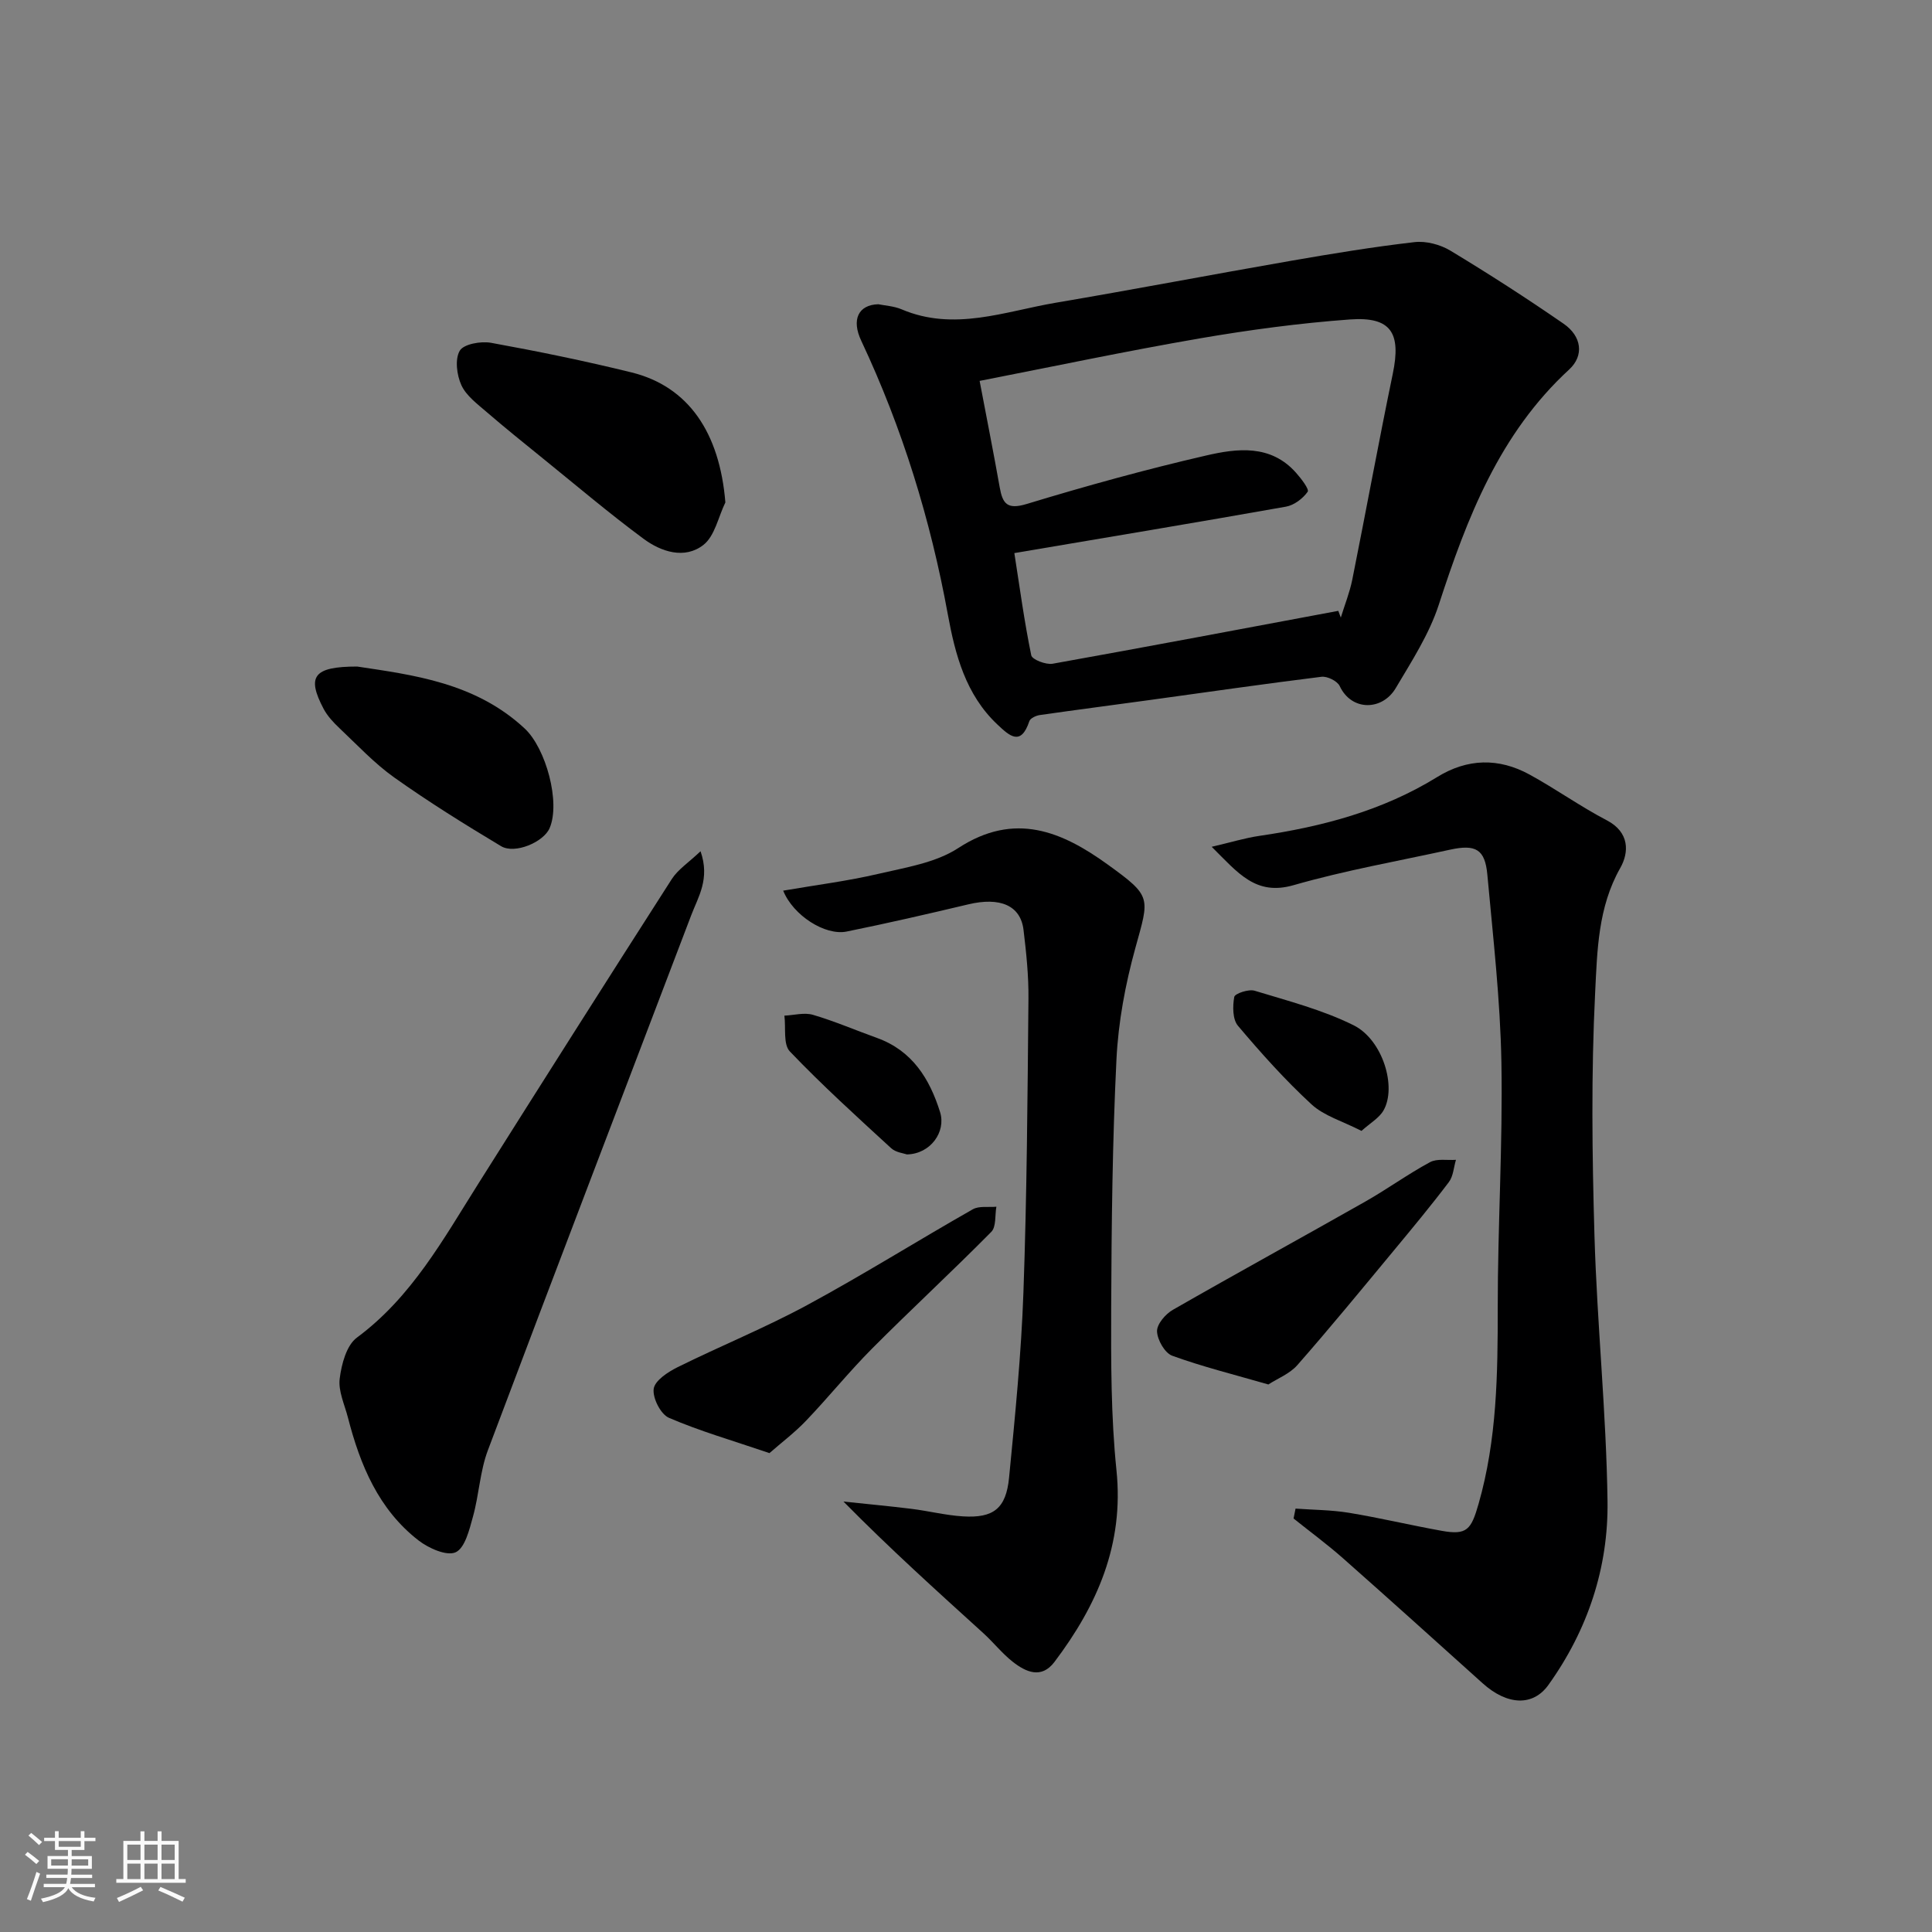
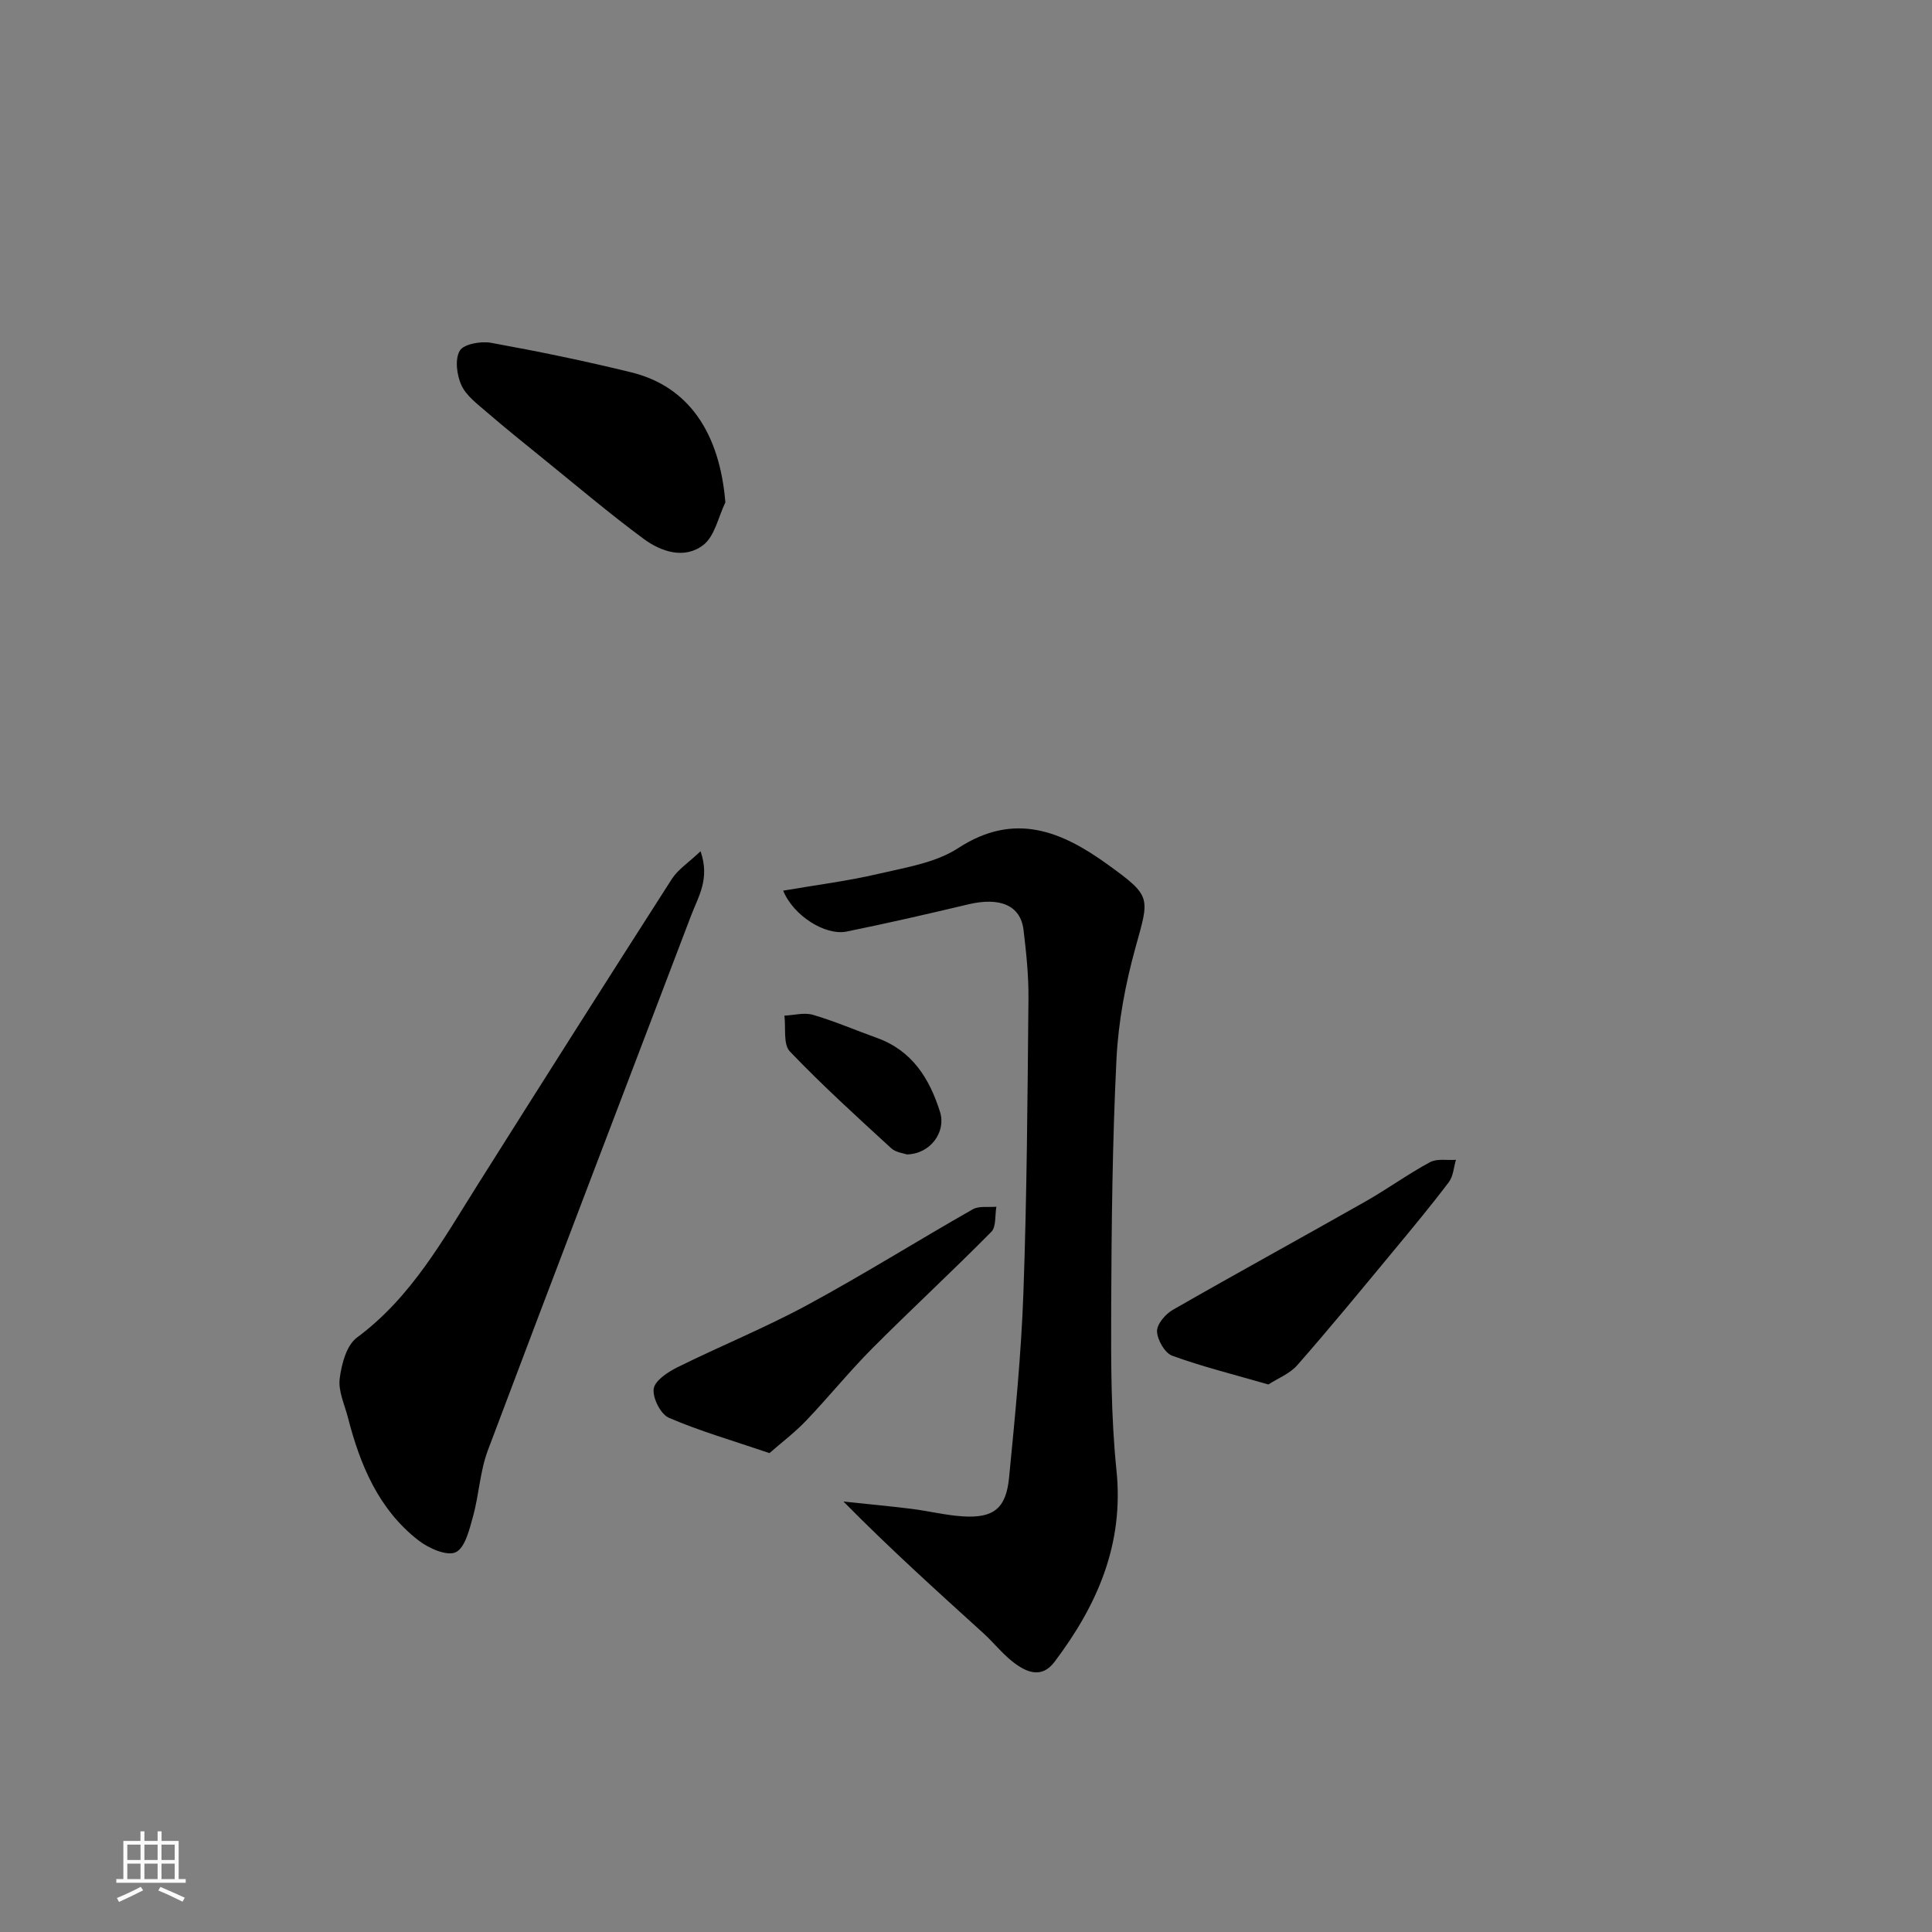
<svg xmlns="http://www.w3.org/2000/svg" enable-background="new 0 0 400 400" viewBox="0 0 400 400">
  <rect x="0" y="0" width="400" height="400" fill="#808080" stroke="none" />
-   <path d="m5.17 384 .55-.58c.85.61 1.65 1.24 2.4 1.87l-.59.64c-.83-.73-1.62-1.38-2.36-1.93m1.22 9.53-.82-.34c.71-1.76 1.37-3.64 1.98-5.63.24.13.5.25.76.36-.6 1.67-1.24 3.54-1.92 5.61m-.5-13.5.57-.54c.56.44 1.31 1.06 2.26 1.87l-.64.64c-.68-.66-1.41-1.32-2.19-1.97m3.25.46h2.24v-1.36h.77v1.36h4.57v-1.36h.76v1.36h2.28v.69h-2.28v1.84h-2.64v1.26h4.18v2.64h-4.21c0 .45-.02.86-.05 1.21h4.32v.69h-4.38c-.04.34-.1.75-.19 1.22h5.15v.69h-4.82c.87 1.19 2.51 1.92 4.93 2.19-.17.31-.3.57-.37.76-2.77-.49-4.52-1.41-5.26-2.76-.56 1.26-2.3 2.23-5.24 2.9-.12-.24-.26-.48-.43-.72 2.73-.55 4.38-1.34 4.96-2.38h-4.38v-.69h4.65c.1-.38.17-.79.21-1.22h-4.32v-.69h4.4c.03-.34.05-.75.05-1.21h-4.2v-2.64h4.23v-1.26h-2.69v-1.84h-2.24zm1.46 4.46v1.29h3.45c.01-.4.02-.57.01-.53v-.32-.45h-3.46zm1.55-2.59h4.57v-1.19h-4.57zm6.11 2.59h-3.42v.77c-.01.19-.01.37-.02.53h3.44z" fill="#fafafa" />
  <path d="m32.63 379.16h.82v1.98h3.54v7.89h1.46v.78h-14.37v-.78h1.46v-7.89h3.54v-1.98h.82v1.98h2.73zm-3.49 11.48.5.73c-1.61.82-3.28 1.63-5 2.41-.13-.27-.28-.55-.44-.82 1.75-.72 3.4-1.49 4.94-2.32m-2.78-5.55h2.73v-3.18h-2.73zm0 3.95h2.73v-3.2h-2.73zm3.54-3.95h2.73v-3.18h-2.73zm0 3.95h2.73v-3.2h-2.73zm7.89 4.68c-1.84-.92-3.51-1.7-5.02-2.32l.45-.73c1.89.8 3.57 1.55 5.04 2.23zm-1.62-11.81h-2.73v3.18h2.73zm-2.73 7.13h2.73v-3.2h-2.73z" fill="#fafafa" />
  <g fill="#000001">
-     <path d="m181.84 62.99c1.34.28 3.21.37 4.82 1.05 10.88 4.63 21.36.43 31.91-1.36 16.23-2.75 32.4-5.85 48.63-8.67 8.52-1.48 17.06-2.89 25.65-3.88 2.41-.28 5.34.5 7.45 1.77 7.95 4.8 15.78 9.84 23.42 15.12 3.77 2.6 4.28 6.6 1.17 9.47-14.44 13.29-21.14 30.67-27.01 48.73-1.98 6.08-5.61 11.68-8.91 17.25-2.78 4.69-9.14 4.82-11.6-.43-.49-1.04-2.57-2.07-3.77-1.92-11.84 1.46-23.65 3.18-35.47 4.8-7.61 1.05-15.23 2.03-22.83 3.12-.79.11-1.97.65-2.18 1.26-1.75 5.25-4.09 3.09-6.62.7-6.57-6.18-8.74-14.49-10.26-22.78-3.59-19.67-9.41-38.54-17.91-56.63-2.1-4.41-.63-7.48 3.51-7.6zm95.24 63.48c.17.46.34.93.52 1.39.8-2.61 1.83-5.16 2.37-7.82 2.85-14.21 5.45-28.47 8.39-42.65 1.76-8.46-.33-11.87-8.88-11.25-10.42.76-20.84 2.16-31.14 3.93-15.18 2.62-30.27 5.81-45.52 8.79 1.52 7.98 2.91 15 4.16 22.04.6 3.36 1.53 4.67 5.56 3.45 12.28-3.73 24.67-7.16 37.17-10.04 6.43-1.49 13.36-2.35 18.61 3.56 1.06 1.19 2.78 3.43 2.42 3.94-.99 1.41-2.81 2.79-4.5 3.09-18.61 3.3-37.26 6.4-56.23 9.61 1.11 7.1 2.06 14.18 3.5 21.16.18.89 3.03 1.99 4.42 1.75 19.73-3.53 39.43-7.27 59.15-10.95z" />
-     <path d="m268.23 312.34c3.7.27 7.43.27 11.08.87 6.42 1.06 12.77 2.58 19.18 3.73 5.22.94 6.1-.23 7.63-5.57 3.82-13.34 3.98-26.93 3.97-40.64-.01-16.93 1.06-33.86.76-50.77-.23-12.97-1.73-25.92-2.91-38.86-.48-5.27-2.4-6.35-7.74-5.18-10.81 2.37-21.75 4.29-32.36 7.34-7.87 2.27-11.51-2.53-16.97-7.94 3.93-.91 6.86-1.82 9.86-2.26 13-1.9 25.51-5.2 36.82-12.18 6.26-3.87 12.74-4.01 19.12-.52 5.43 2.97 10.51 6.61 15.99 9.47 4.76 2.48 4.63 6.66 2.79 9.89-4.61 8.13-4.76 17.12-5.19 25.74-.84 16.78-.63 33.65-.14 50.46.54 18.31 2.45 36.59 2.7 54.89.19 13.78-4.1 26.68-12.24 38.04-3.19 4.46-8.51 4.25-13.63-.36-9.62-8.65-19.22-17.32-28.91-25.88-3.27-2.89-6.81-5.49-10.22-8.22.13-.7.27-1.37.41-2.05z" />
    <path d="m162.15 184.4c6.93-1.19 13.38-2 19.67-3.47 5.66-1.33 11.88-2.28 16.58-5.35 11.68-7.61 21.46-3.44 30.98 3.44 9.18 6.63 8.58 6.74 5.68 17.27-2.07 7.49-3.53 15.31-3.91 23.06-.84 17.07-1.02 34.17-1.09 51.26-.04 11.26-.06 22.59 1.09 33.77 1.59 15.36-3.99 27.99-12.84 39.71-2.7 3.57-5.91 2.1-8.64-.04-2.21-1.74-3.99-4.02-6.08-5.92-9.61-8.73-19.26-17.41-28.96-27.25 4.69.5 9.39.93 14.08 1.51 3.56.44 7.09 1.34 10.66 1.56 6.33.39 8.93-1.63 9.55-8.04 1.24-12.76 2.52-25.55 2.97-38.35.72-20.24.85-40.5 1.04-60.76.05-4.76-.45-9.54-1.02-14.27-.61-5.09-4.88-6.86-11.45-5.29-8.37 1.99-16.76 3.92-25.19 5.63-4.42.88-11.04-3.31-13.12-8.47z" />
    <path d="m145.04 176.24c2 5.74-.49 9.44-1.93 13.25-14.04 36.92-28.19 73.8-42.1 110.77-1.64 4.35-1.83 9.23-3.09 13.75-.74 2.69-1.65 6.48-3.58 7.37-1.85.84-5.6-.83-7.69-2.45-8.28-6.42-12.09-15.63-14.62-25.46-.69-2.67-2.02-5.46-1.7-8.03.37-2.99 1.4-6.91 3.57-8.51 11.32-8.38 17.85-20.32 25.1-31.81 13.29-21.08 26.63-42.13 40.08-63.11 1.28-2 3.48-3.41 5.96-5.77z" />
    <path d="m150.18 104.02c-1.47 3.01-2.19 6.98-4.57 8.82-3.88 3-8.72 1.41-12.37-1.29-7.1-5.25-13.85-10.98-20.72-16.54-3.95-3.2-7.91-6.38-11.76-9.7-1.93-1.67-4.22-3.36-5.23-5.55-.96-2.09-1.38-5.38-.34-7.15.81-1.38 4.36-2.01 6.45-1.64 9.75 1.77 19.47 3.76 29.09 6.13 11.83 2.91 18.27 12.49 19.45 26.92z" />
    <path d="m159.31 300.85c-7.71-2.62-14.44-4.56-20.82-7.31-1.71-.74-3.41-4.11-3.15-6 .24-1.71 2.94-3.48 4.93-4.47 8.9-4.41 18.15-8.16 26.87-12.88 11.59-6.27 22.78-13.29 34.25-19.81 1.31-.75 3.25-.39 4.9-.54-.32 1.77-.01 4.16-1.06 5.21-8.08 8.18-16.54 15.99-24.65 24.13-4.75 4.77-9 10.05-13.65 14.92-2.37 2.49-5.15 4.58-7.62 6.75z" />
-     <path d="m73.96 138c11.48 1.74 24.44 3.3 34.67 12.83 4.41 4.11 7.45 15.32 5.16 20.63-1.24 2.89-7.2 5.44-10.05 3.73-7.51-4.5-14.96-9.14-22.09-14.2-4.14-2.94-7.68-6.75-11.4-10.26-1.24-1.17-2.46-2.49-3.25-3.97-3.51-6.68-2.17-8.76 6.96-8.76z" />
    <path d="m262.6 286.64c-7.19-2.08-13.66-3.68-19.9-5.95-1.54-.56-3.08-3.27-3.15-5.04-.05-1.48 1.74-3.59 3.27-4.46 13.23-7.59 26.62-14.91 39.89-22.44 4.53-2.57 8.77-5.66 13.35-8.13 1.46-.79 3.57-.36 5.38-.49-.47 1.55-.55 3.4-1.47 4.61-3.65 4.83-7.52 9.49-11.39 14.16-6.59 7.95-13.14 15.94-19.95 23.7-1.58 1.82-4.12 2.8-6.03 4.04z" />
-     <path d="m281.88 234.14c-3.93-2.02-7.75-3.1-10.35-5.5-5.45-5.02-10.43-10.59-15.22-16.26-1.13-1.33-1.12-4.05-.77-5.98.13-.7 2.98-1.66 4.22-1.28 6.92 2.11 14.04 3.95 20.47 7.14 6.07 3.01 9 12.83 6.2 17.66-.89 1.55-2.71 2.57-4.55 4.22z" />
    <path d="m187.76 239.01c-.61-.23-2.28-.39-3.27-1.3-7.12-6.54-14.29-13.04-20.96-20.02-1.41-1.48-.8-4.89-1.13-7.41 1.98-.09 4.12-.7 5.92-.17 4.49 1.32 8.82 3.19 13.24 4.78 7.31 2.63 10.91 8.44 13.08 15.38 1.26 4.08-2.01 8.66-6.88 8.74z" />
  </g>
</svg>